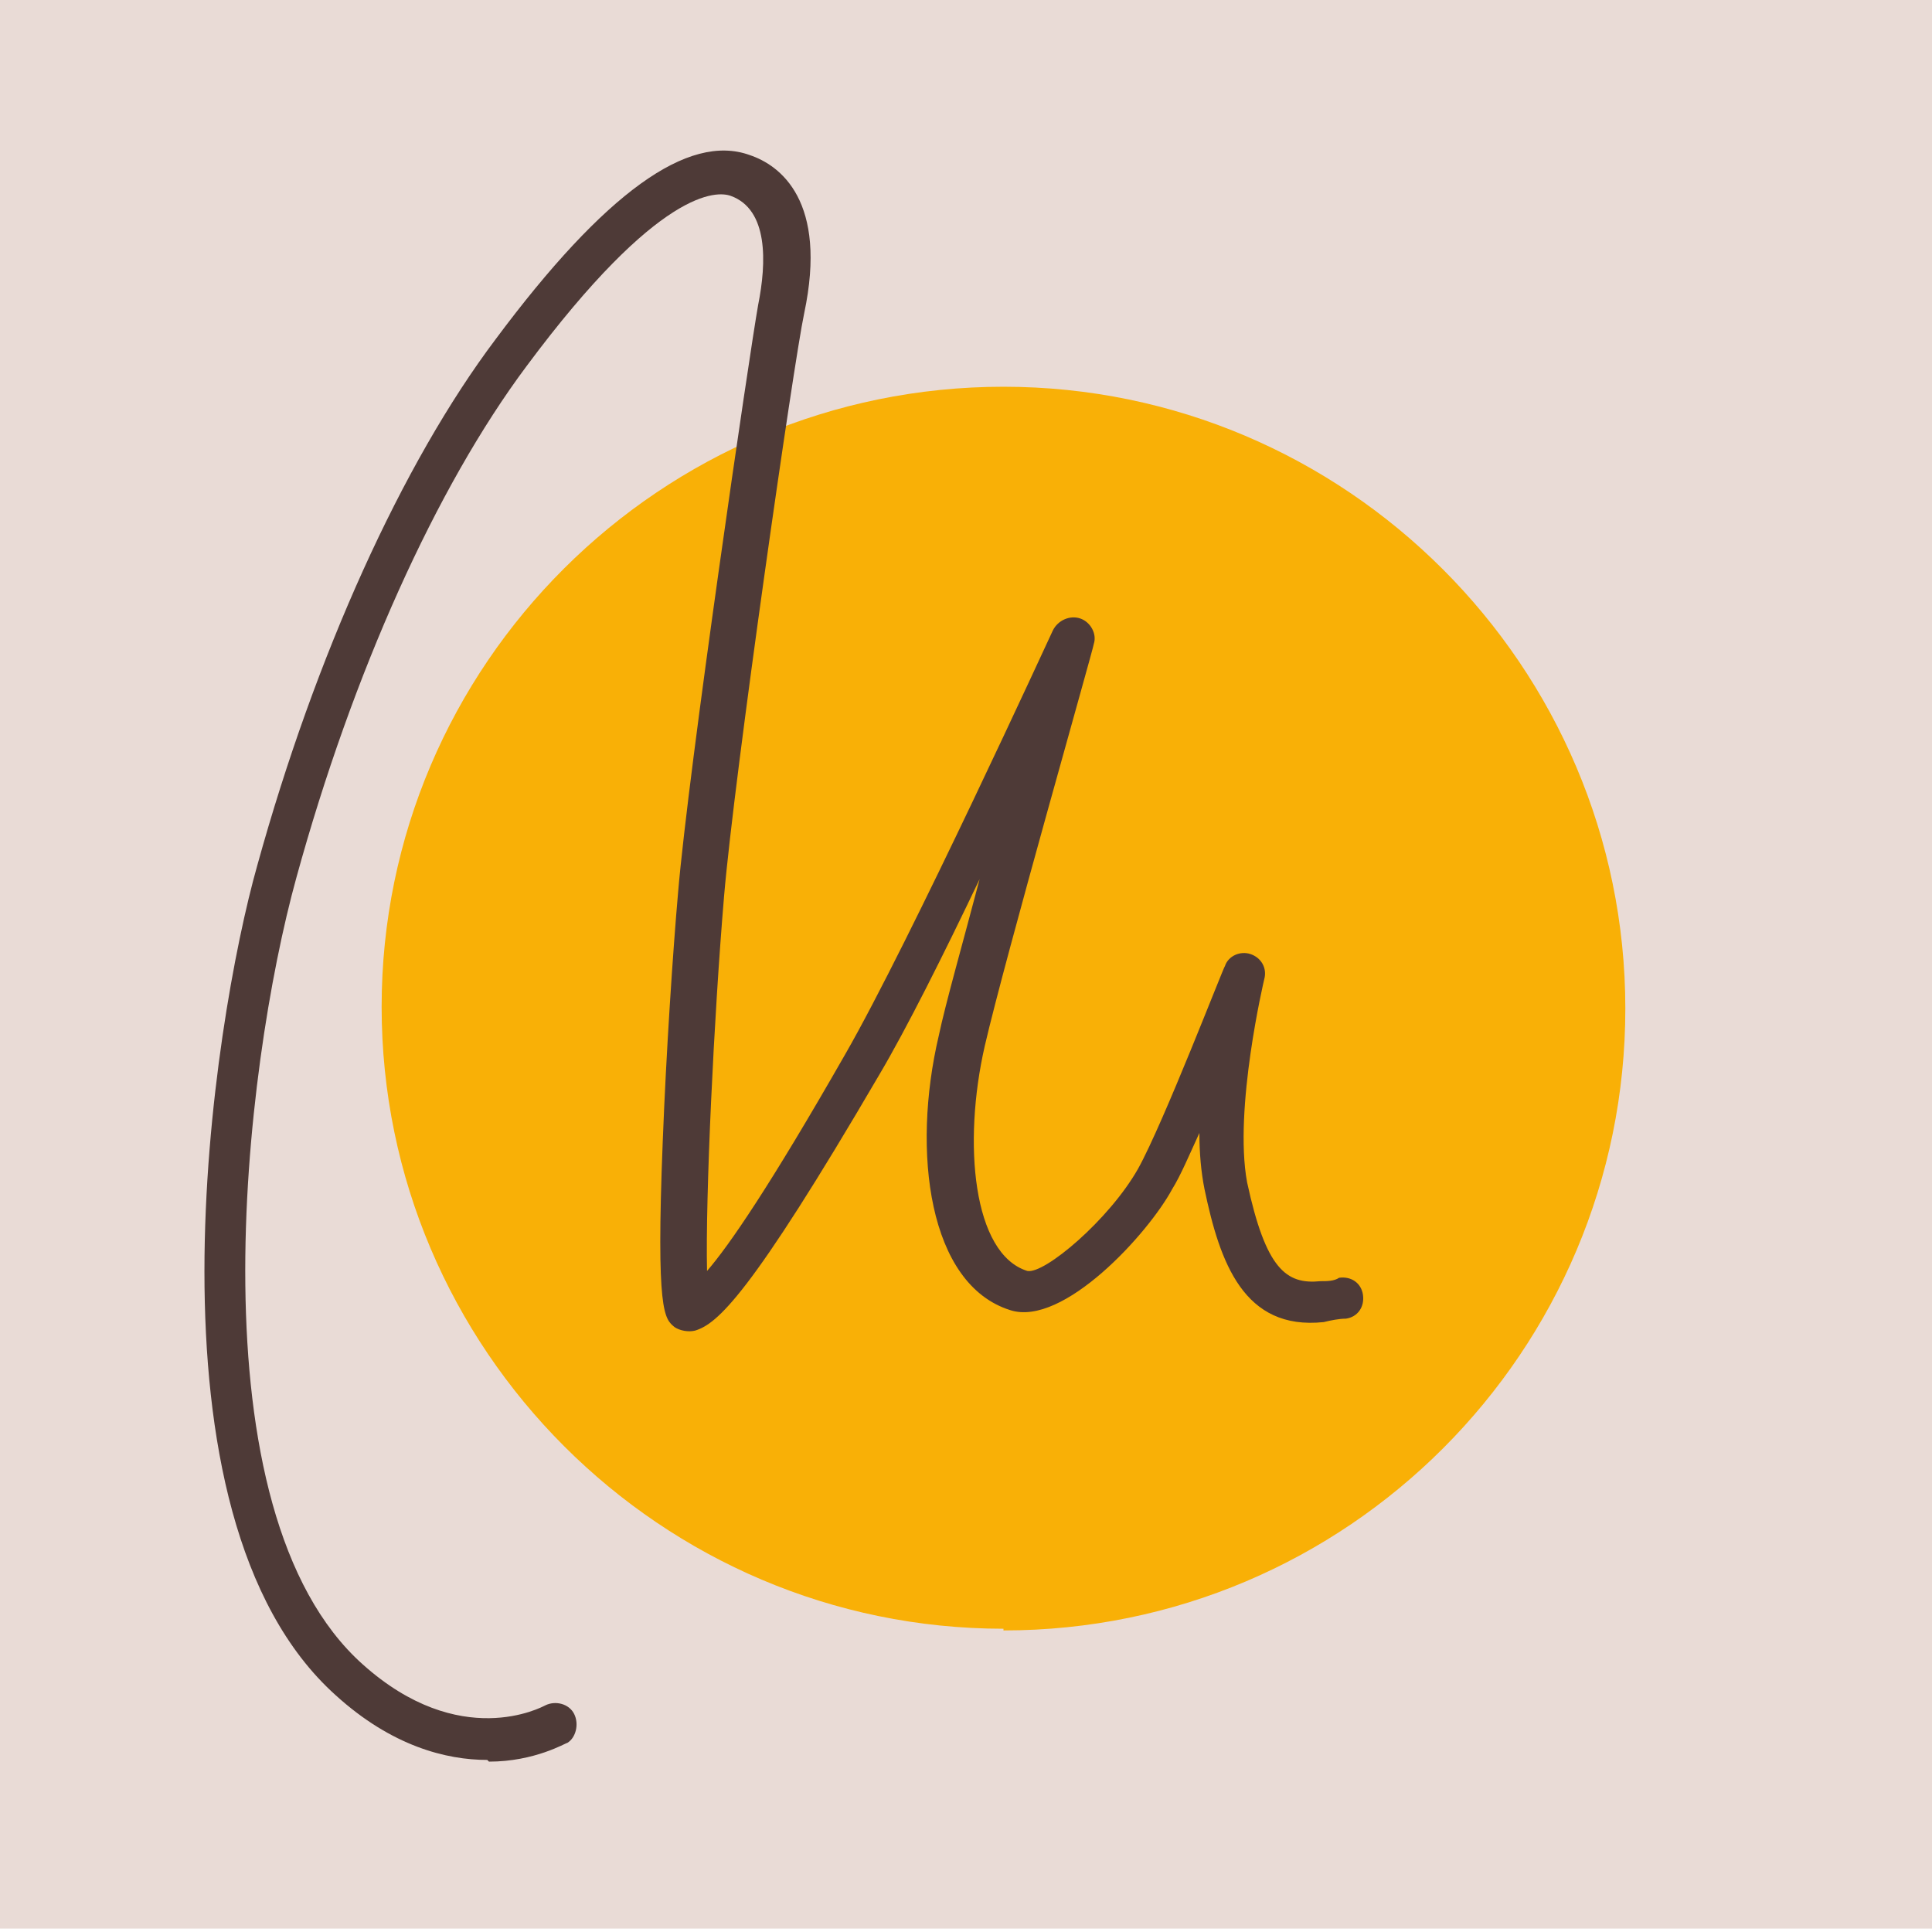
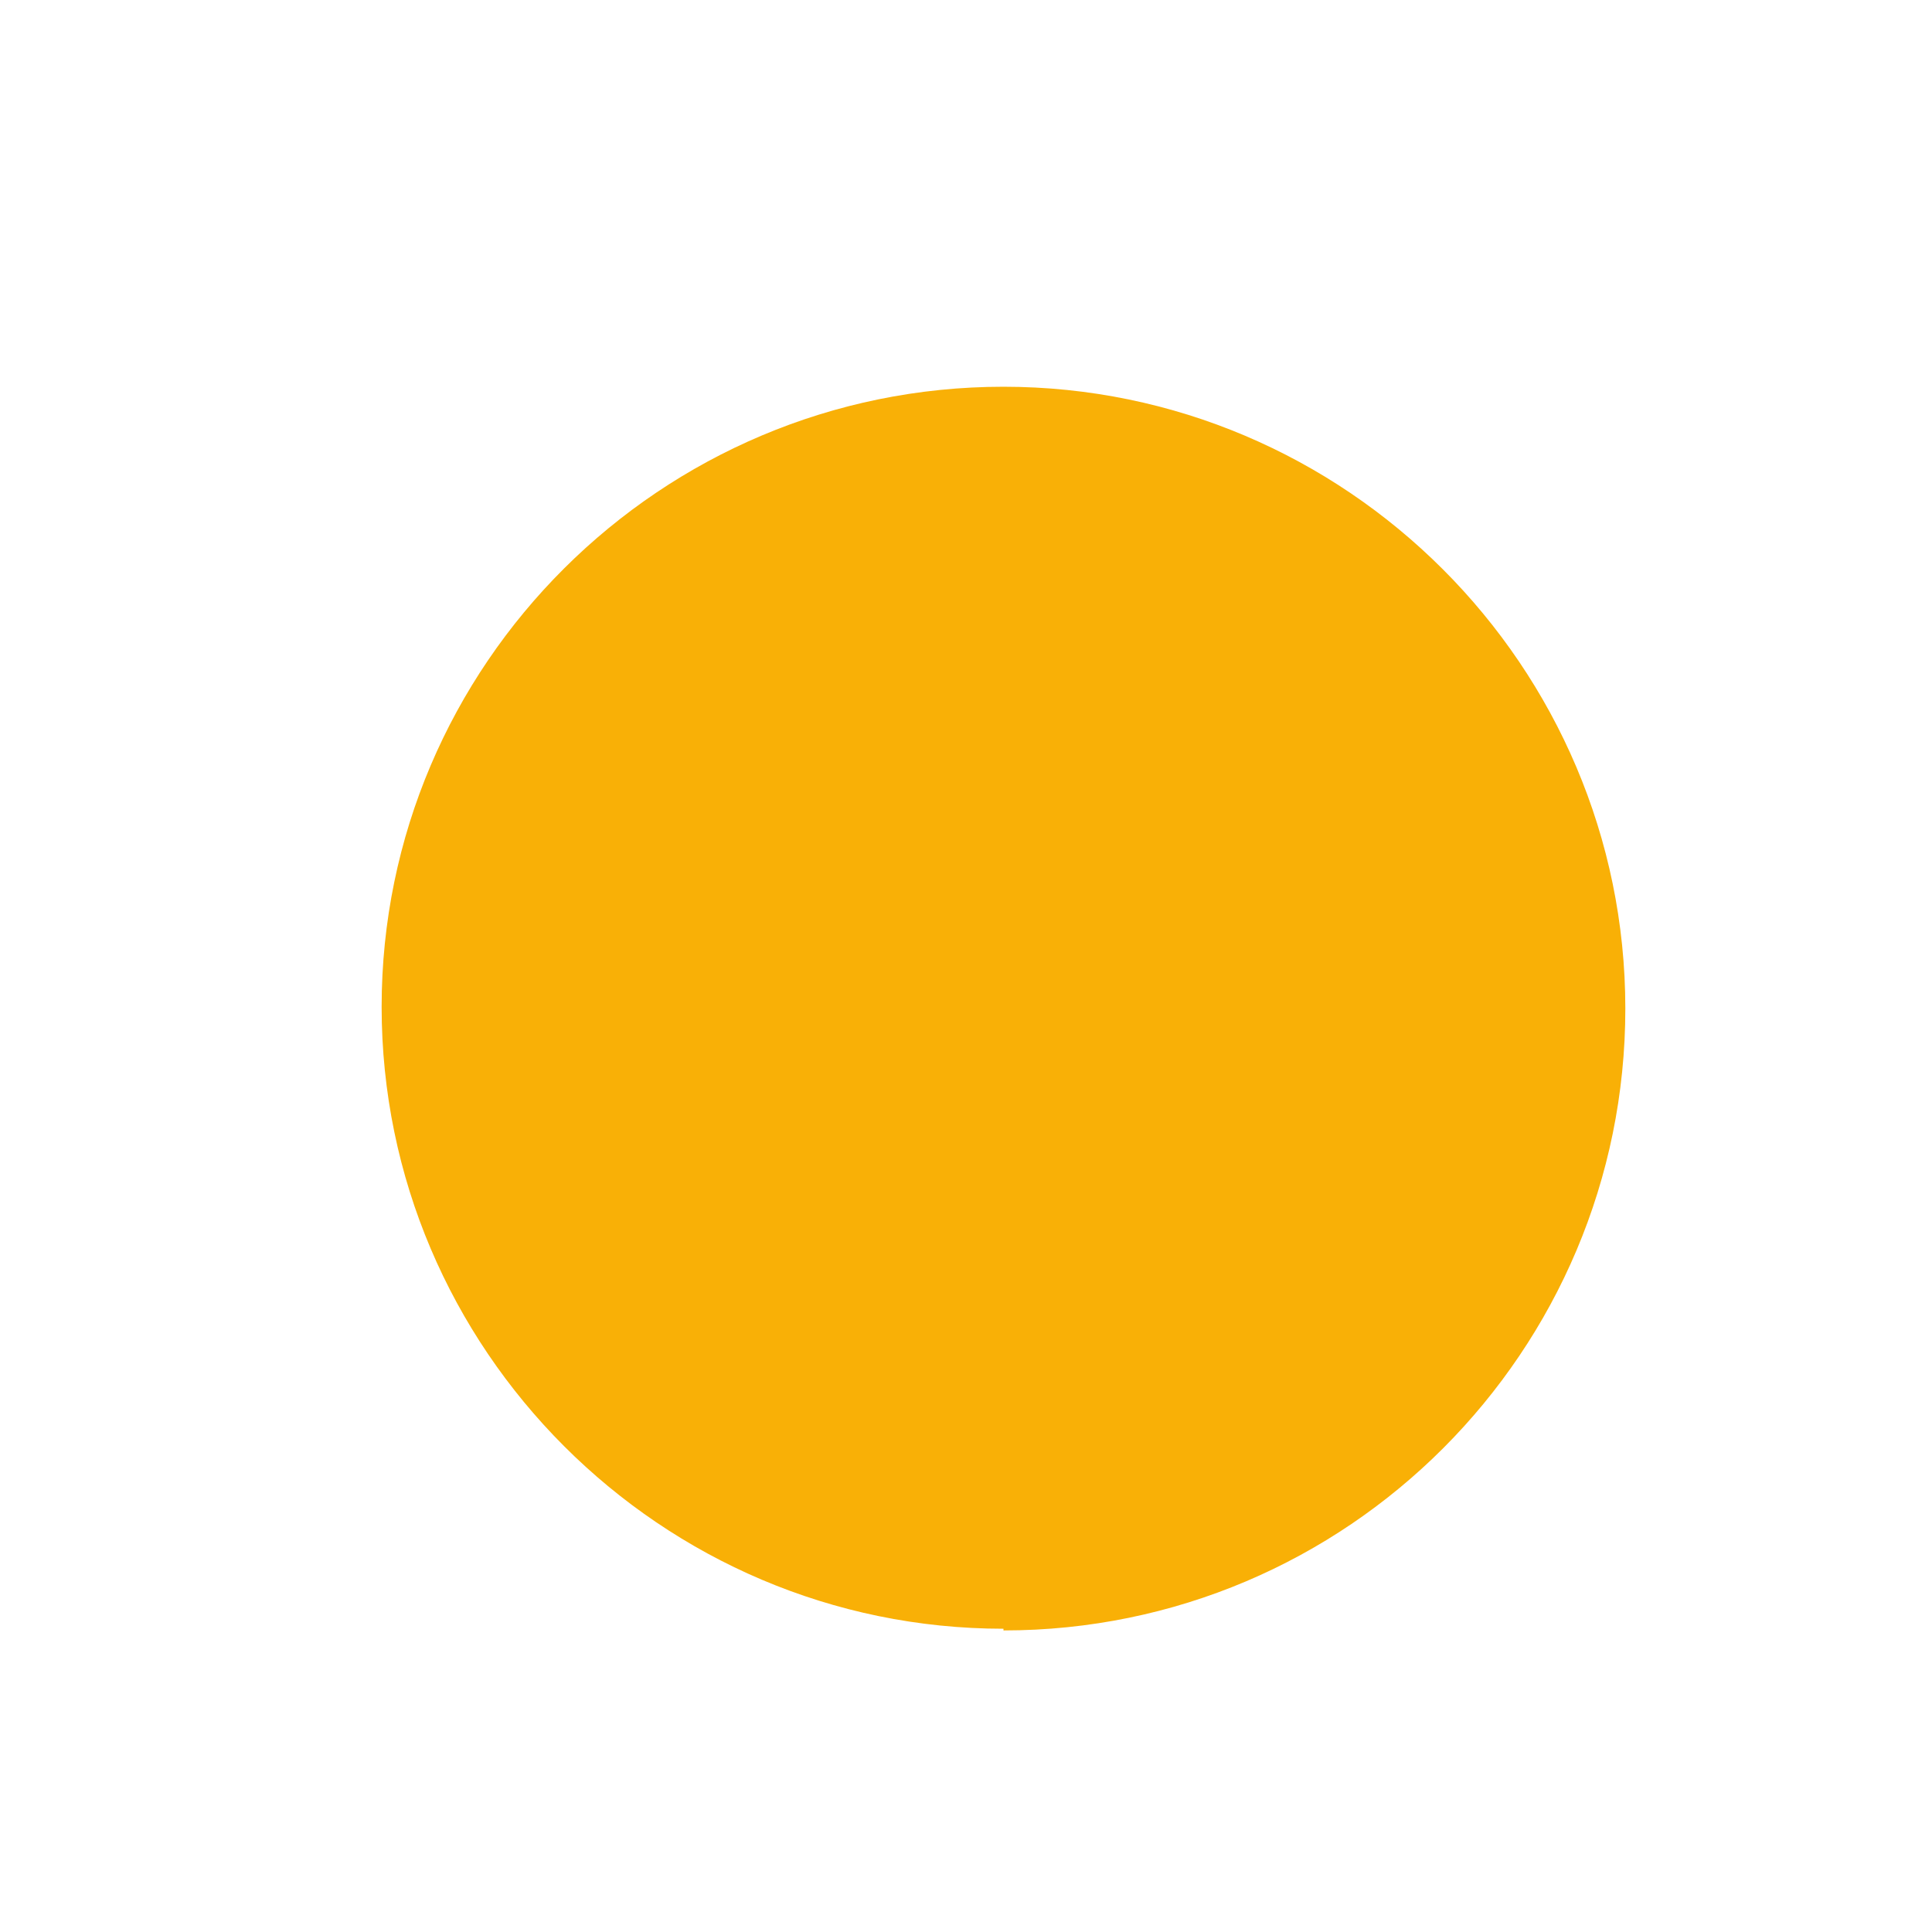
<svg xmlns="http://www.w3.org/2000/svg" data-bbox="0 -0.2 119.3 113.4" viewBox="0 0 113.4 113.4" data-type="ugc">
  <g>
-     <path fill="#e9dbd6" d="M113.4-.2v113.4H0V-.2z" />
-     <path fill="none" d="M119.3-.2v112.6H6.7V-.2z" />
    <path d="M58.9 95.7c20.2 0 36.5-16.4 36.5-36.5S79 22.7 58.9 22.7 22.4 39 22.4 59.1s16.4 36.5 36.5 36.5" fill="#f9b006" />
-     <path d="M28.6 103.3c-2.4 0-5.6-.8-8.9-3.8C7.9 88.9 12.5 60 15.1 50.8c3.4-12.3 8.5-23.6 14-30.9C35.5 11.3 40.4 7.8 44 9.1c1.8.6 4.6 2.7 3.2 9.3-.6 2.8-4.1 27.1-4.7 34.2s-1.1 17.7-1 22c1.3-1.5 3.7-5 8.1-12.7 3.8-6.6 12.1-24.7 12.2-24.9.3-.6 1-.9 1.6-.7s1 .9.8 1.5c0 .2-5.2 18.4-6.4 23.6-1.3 5.7-.7 12.2 2.5 13.2 1 .2 4.8-3 6.5-6 1.5-2.7 5-11.8 5.1-11.9.2-.6.9-.9 1.5-.7s1 .8.8 1.5c0 0-1.8 7.6-1 11.9 1.1 5.1 2.3 6 4.3 5.8.4 0 .8 0 1.1-.2.7-.1 1.3.3 1.4 1s-.3 1.3-1 1.4c-.4 0-.9.1-1.3.2-4.7.5-6.1-3.5-7-7.8q-.3-1.5-.3-3.3c-.6 1.3-1.1 2.5-1.6 3.3-1.4 2.6-6.4 8.1-9.5 7.1-4.8-1.5-5.8-9.3-4.2-16.1.4-1.9 1.4-5.4 2.4-9.2-2.1 4.4-4.3 8.8-5.9 11.5-7.6 13-9.5 14.6-10.8 15-.4.1-.9 0-1.2-.2-.6-.5-1.1-.8-.7-10.9.2-5.2.6-11.2.9-14.6.6-7.2 4.2-31.7 4.7-34.5.5-2.5.6-5.6-1.6-6.4-.8-.3-4.2-.5-12 10-5.3 7.1-10.2 18-13.5 30-3.1 11.2-6.2 37.2 3.9 46.2 5.7 5.1 10.5 2.5 10.7 2.4.6-.3 1.4-.1 1.7.5s.1 1.4-.4 1.7c-.1 0-1.9 1.1-4.6 1.1Z" fill="#4e3a37" />
  </g>
</svg>